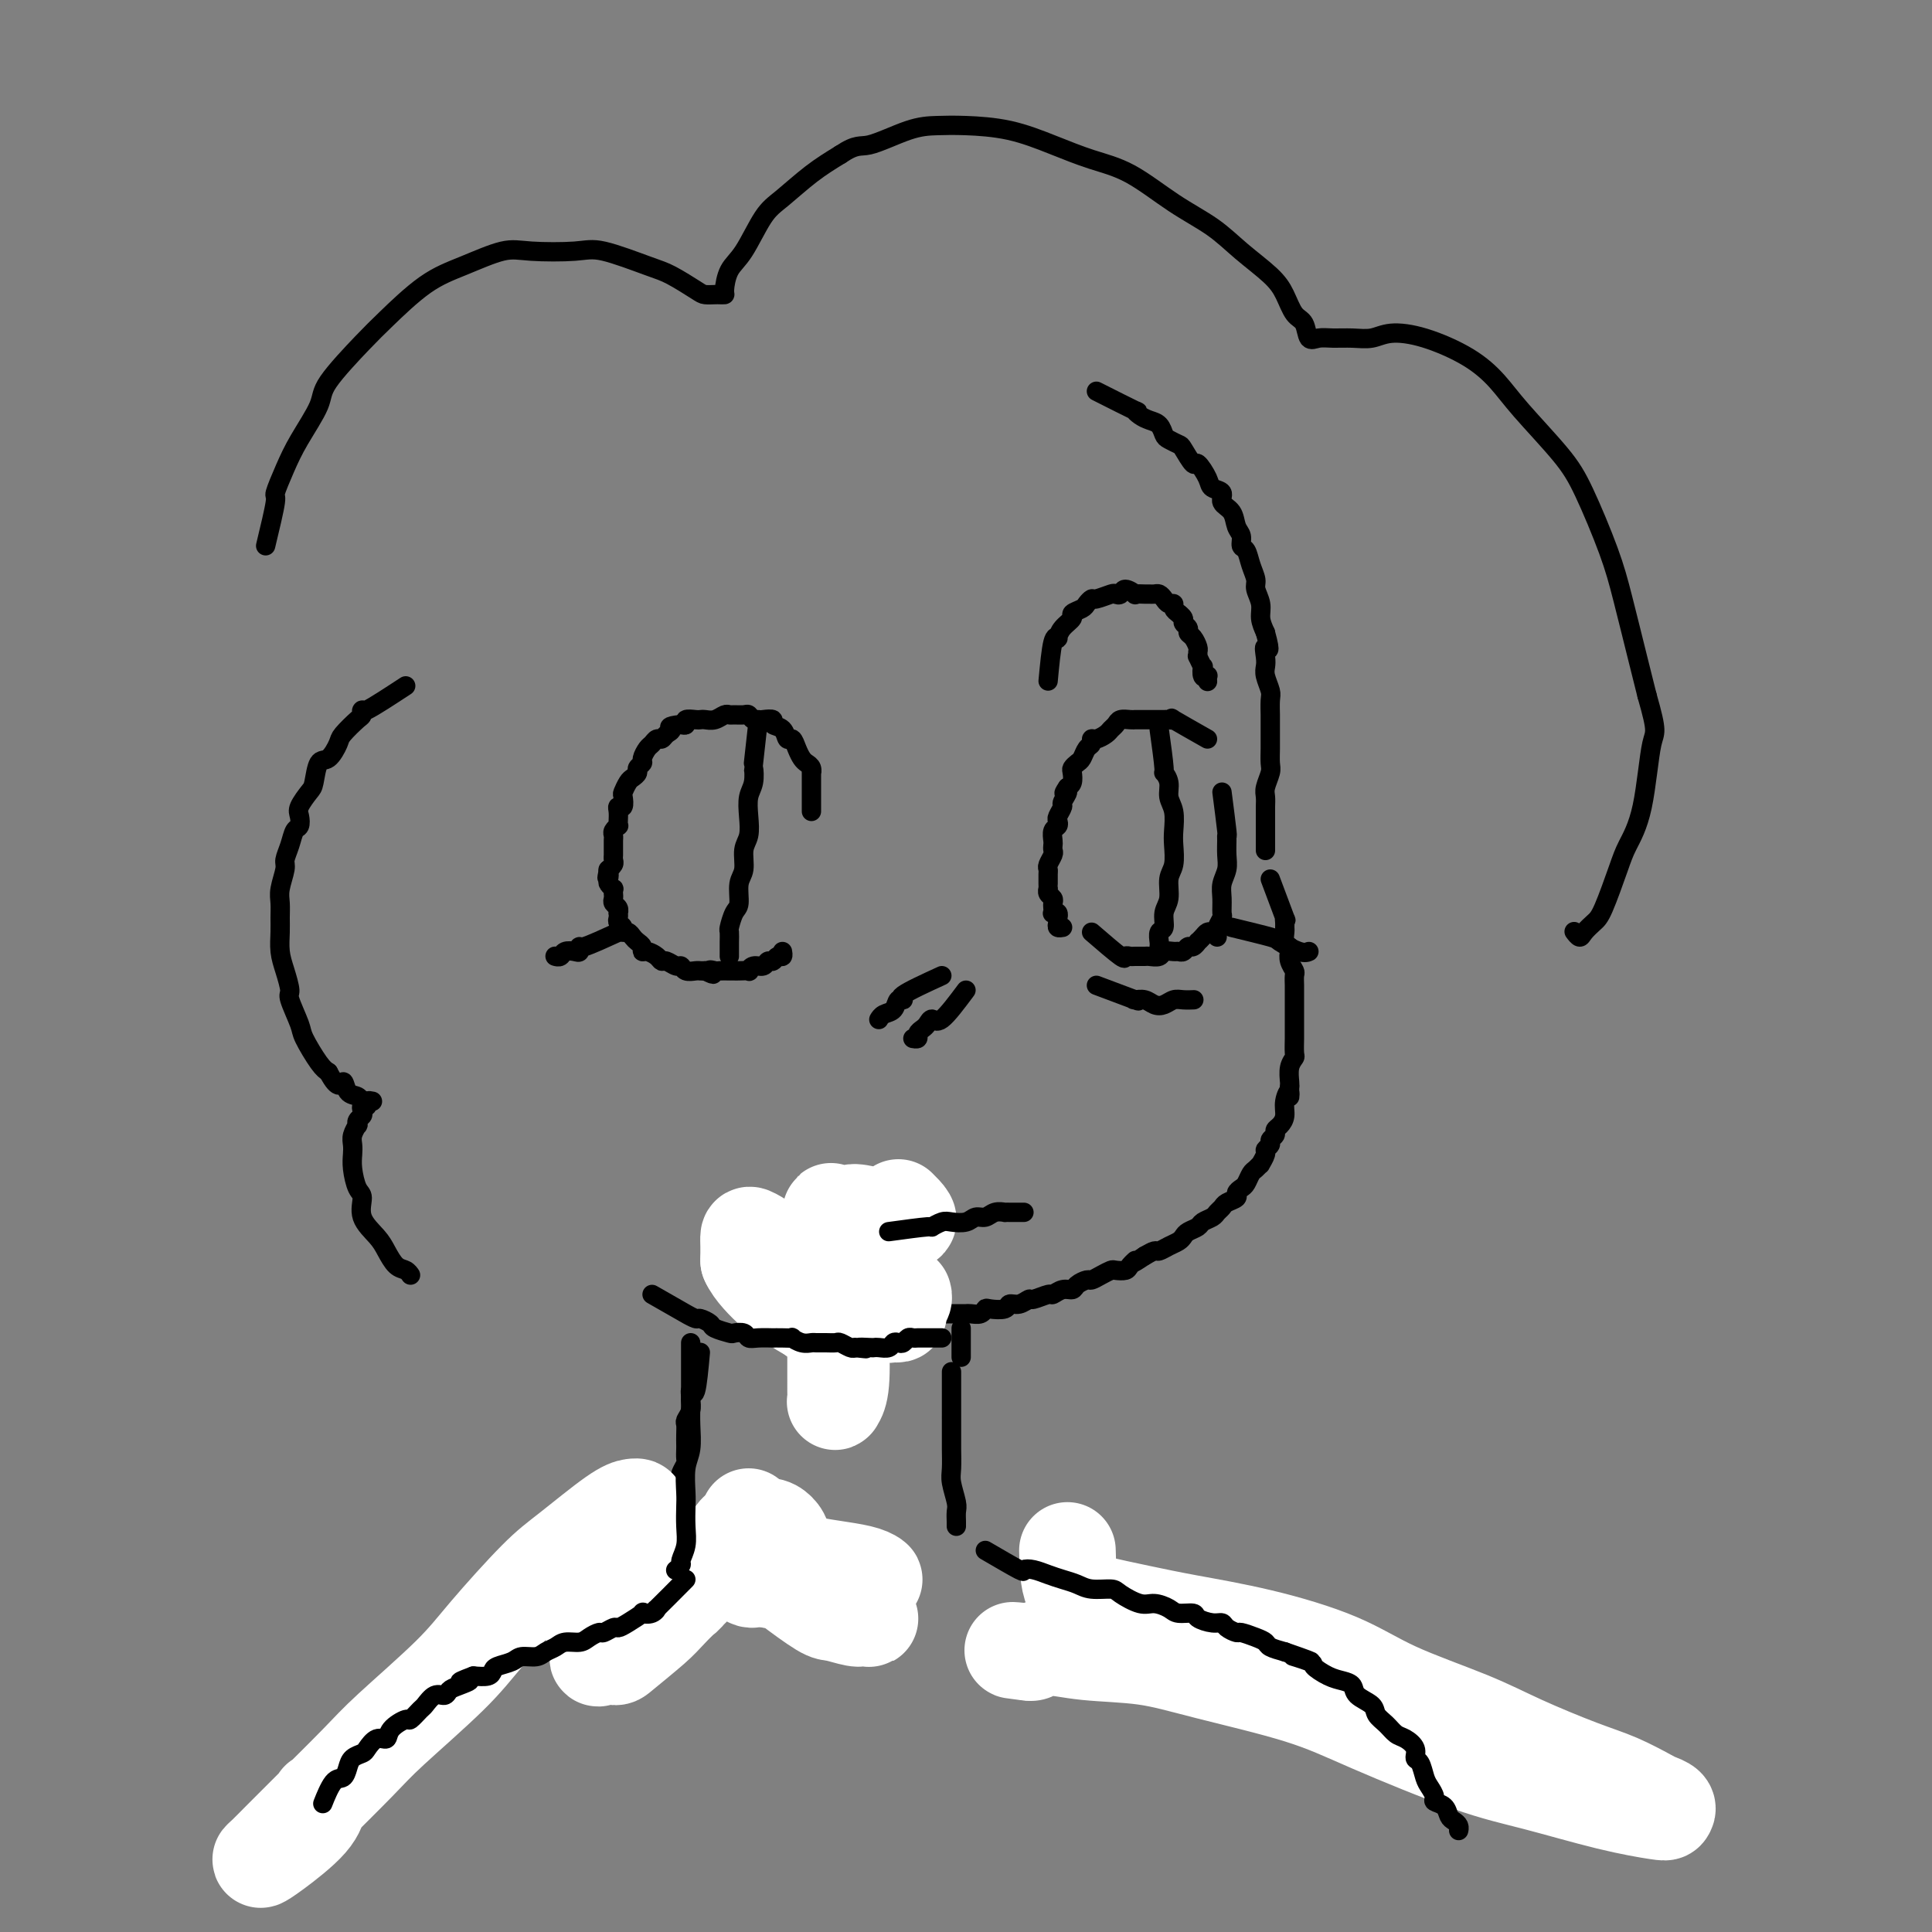
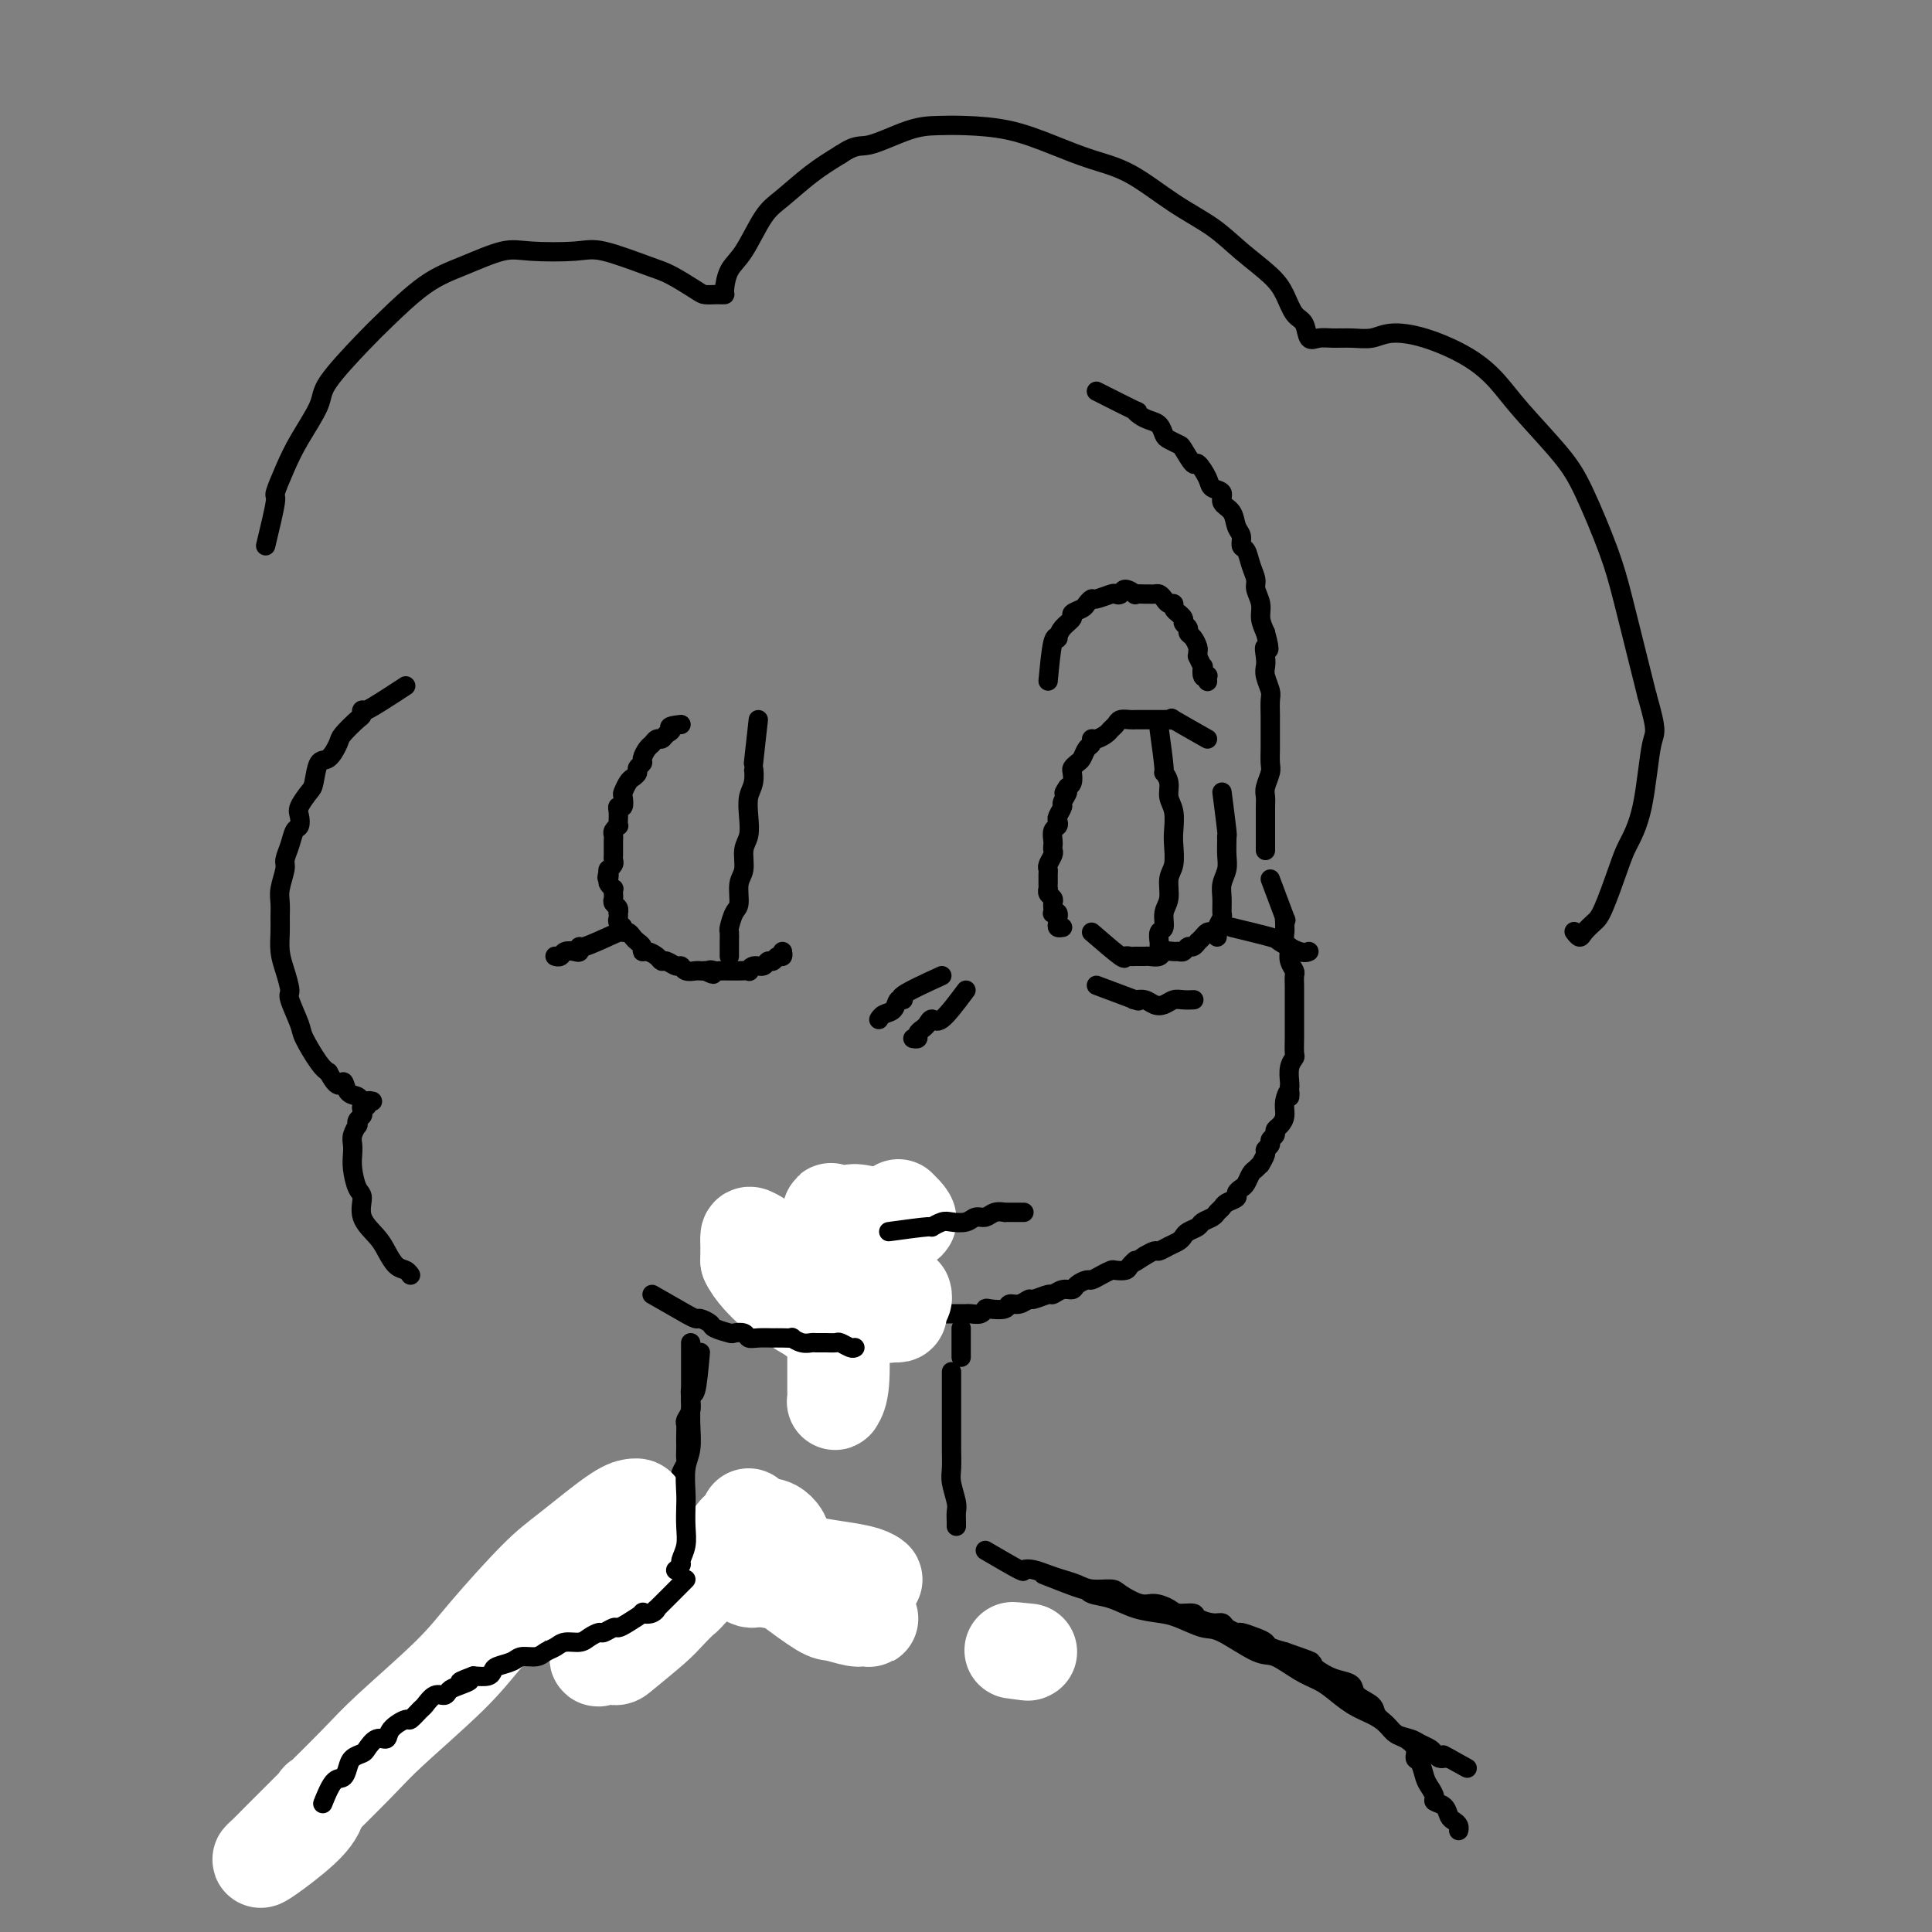
<svg xmlns="http://www.w3.org/2000/svg" viewBox="0 0 400 400" version="1.1">
  <rect x="0" y="0" width="400" height="400" fill="#808080" stroke="none" />
  <g fill="none" stroke="rgb(0,0,0)" stroke-width="4" stroke-linecap="round" stroke-linejoin="round">
    <path d="M227,81c3.399,1.714 6.798,3.428 8,4c1.202,0.572 0.206,0.002 0,0c-0.206,-0.002 0.377,0.562 1,1c0.623,0.438 1.284,0.748 2,1c0.716,0.252 1.486,0.446 2,1c0.514,0.554 0.772,1.467 1,2c0.228,0.533 0.427,0.687 1,1c0.573,0.313 1.520,0.787 2,1c0.480,0.213 0.494,0.165 1,1c0.506,0.835 1.502,2.551 2,3c0.498,0.449 0.496,-0.371 1,0c0.504,0.371 1.515,1.933 2,3c0.485,1.067 0.444,1.641 1,2c0.556,0.359 1.708,0.505 2,1c0.292,0.495 -0.276,1.341 0,2c0.276,0.659 1.398,1.131 2,2c0.602,0.869 0.686,2.137 1,3c0.314,0.863 0.859,1.323 1,2c0.141,0.677 -0.121,1.570 0,2c0.121,0.430 0.625,0.397 1,1c0.375,0.603 0.622,1.841 1,3c0.378,1.159 0.889,2.239 1,3c0.111,0.761 -0.176,1.204 0,2c0.176,0.796 0.817,1.945 1,3c0.183,1.055 -0.090,2.016 0,3c0.090,0.984 0.545,1.992 1,3" />
    <path d="M262,131c1.393,5.071 0.377,3.250 0,3c-0.377,-0.250 -0.115,1.072 0,2c0.115,0.928 0.083,1.461 0,2c-0.083,0.539 -0.218,1.084 0,2c0.218,0.916 0.791,2.202 1,3c0.209,0.798 0.056,1.108 0,2c-0.056,0.892 -0.015,2.364 0,3c0.015,0.636 0.005,0.434 0,1c-0.005,0.566 -0.005,1.899 0,3c0.005,1.101 0.015,1.972 0,3c-0.015,1.028 -0.057,2.215 0,3c0.057,0.785 0.211,1.169 0,2c-0.211,0.831 -0.789,2.111 -1,3c-0.211,0.889 -0.057,1.389 0,2c0.057,0.611 0.015,1.333 0,2c-0.015,0.667 -0.004,1.278 0,2c0.004,0.722 0.001,1.556 0,2c-0.001,0.444 -0.000,0.497 0,1c0.000,0.503 0.000,1.455 0,2c-0.000,0.545 -0.000,0.682 0,1c0.000,0.318 0.000,0.816 0,1c-0.000,0.184 -0.000,0.052 0,0c0.000,-0.052 0.000,-0.026 0,0" />
    <path d="M263,182c1.268,3.405 2.536,6.809 3,8c0.464,1.191 0.123,0.168 0,0c-0.123,-0.168 -0.029,0.518 0,1c0.029,0.482 -0.006,0.758 0,1c0.006,0.242 0.053,0.449 0,1c-0.053,0.551 -0.207,1.447 0,2c0.207,0.553 0.773,0.763 1,1c0.227,0.237 0.113,0.501 0,1c-0.113,0.499 -0.227,1.233 0,2c0.227,0.767 0.793,1.567 1,2c0.207,0.433 0.056,0.500 0,1c-0.056,0.500 -0.015,1.432 0,2c0.015,0.568 0.004,0.771 0,1c-0.004,0.229 -0.001,0.485 0,1c0.001,0.515 0.000,1.288 0,2c-0.000,0.712 -0.000,1.364 0,2c0.000,0.636 0.001,1.255 0,2c-0.001,0.745 -0.004,1.616 0,2c0.004,0.384 0.015,0.281 0,1c-0.015,0.719 -0.057,2.259 0,3c0.057,0.741 0.211,0.683 0,1c-0.211,0.317 -0.788,1.008 -1,2c-0.212,0.992 -0.061,2.283 0,3c0.061,0.717 0.030,0.858 0,1" />
    <path d="M267,225c-0.091,3.704 0.182,1.465 0,1c-0.182,-0.465 -0.818,0.845 -1,2c-0.182,1.155 0.091,2.155 0,3c-0.091,0.845 -0.545,1.536 -1,2c-0.455,0.464 -0.911,0.702 -1,1c-0.089,0.298 0.187,0.656 0,1c-0.187,0.344 -0.839,0.674 -1,1c-0.161,0.326 0.168,0.647 0,1c-0.168,0.353 -0.833,0.739 -1,1c-0.167,0.261 0.162,0.398 0,1c-0.162,0.602 -0.817,1.671 -1,2c-0.183,0.329 0.106,-0.081 0,0c-0.106,0.081 -0.607,0.651 -1,1c-0.393,0.349 -0.678,0.475 -1,1c-0.322,0.525 -0.682,1.450 -1,2c-0.318,0.550 -0.596,0.725 -1,1c-0.404,0.275 -0.935,0.651 -1,1c-0.065,0.349 0.334,0.671 0,1c-0.334,0.329 -1.403,0.666 -2,1c-0.597,0.334 -0.722,0.667 -1,1c-0.278,0.333 -0.708,0.667 -1,1c-0.292,0.333 -0.446,0.667 -1,1c-0.554,0.333 -1.510,0.667 -2,1c-0.490,0.333 -0.515,0.666 -1,1c-0.485,0.334 -1.429,0.668 -2,1c-0.571,0.332 -0.768,0.663 -1,1c-0.232,0.337 -0.499,0.682 -1,1c-0.501,0.318 -1.237,0.611 -2,1c-0.763,0.389 -1.551,0.874 -2,1c-0.449,0.126 -0.557,-0.107 -1,0c-0.443,0.107 -1.222,0.553 -2,1" />
    <path d="M237,260c-3.495,2.348 -2.231,1.217 -2,1c0.231,-0.217 -0.571,0.481 -1,1c-0.429,0.519 -0.486,0.861 -1,1c-0.514,0.139 -1.484,0.075 -2,0c-0.516,-0.075 -0.576,-0.161 -1,0c-0.424,0.161 -1.212,0.569 -2,1c-0.788,0.431 -1.576,0.885 -2,1c-0.424,0.115 -0.485,-0.109 -1,0c-0.515,0.109 -1.484,0.550 -2,1c-0.516,0.450 -0.580,0.909 -1,1c-0.420,0.091 -1.197,-0.187 -2,0c-0.803,0.187 -1.632,0.839 -2,1c-0.368,0.161 -0.274,-0.168 -1,0c-0.726,0.168 -2.273,0.833 -3,1c-0.727,0.167 -0.636,-0.165 -1,0c-0.364,0.165 -1.183,0.828 -2,1c-0.817,0.172 -1.632,-0.146 -2,0c-0.368,0.146 -0.287,0.757 -1,1c-0.713,0.243 -2.219,0.118 -3,0c-0.781,-0.118 -0.838,-0.228 -1,0c-0.162,0.228 -0.428,0.793 -1,1c-0.572,0.207 -1.448,0.055 -2,0c-0.552,-0.055 -0.778,-0.015 -1,0c-0.222,0.015 -0.440,0.004 -1,0c-0.560,-0.004 -1.464,-0.001 -2,0c-0.536,0.001 -0.706,0.000 -1,0c-0.294,-0.000 -0.711,-0.000 -1,0c-0.289,0.000 -0.449,0.000 -1,0c-0.551,-0.000 -1.495,-0.000 -2,0c-0.505,0.000 -0.573,0.000 -1,0c-0.427,-0.000 -1.214,-0.000 -2,0" />
    <path d="M189,272c-3.053,0.155 -1.184,0.041 -1,0c0.184,-0.041 -1.315,-0.011 -2,0c-0.685,0.011 -0.555,0.003 -1,0c-0.445,-0.003 -1.465,-0.001 -2,0c-0.535,0.001 -0.584,0.000 -1,0c-0.416,-0.000 -1.200,-0.000 -2,0c-0.800,0.000 -1.618,0.001 -2,0c-0.382,-0.001 -0.329,-0.004 -1,0c-0.671,0.004 -2.067,0.016 -3,0c-0.933,-0.016 -1.405,-0.061 -2,0c-0.595,0.061 -1.314,0.228 -2,0c-0.686,-0.228 -1.340,-0.849 -2,-1c-0.660,-0.151 -1.328,0.170 -2,0c-0.672,-0.170 -1.350,-0.830 -2,-1c-0.650,-0.170 -1.273,0.152 -2,0c-0.727,-0.152 -1.557,-0.776 -2,-1c-0.443,-0.224 -0.499,-0.046 -1,0c-0.501,0.046 -1.449,-0.040 -2,0c-0.551,0.040 -0.707,0.207 -1,0c-0.293,-0.207 -0.723,-0.786 -1,-1c-0.277,-0.214 -0.400,-0.061 -1,0c-0.600,0.061 -1.677,0.030 -2,0c-0.323,-0.030 0.110,-0.061 0,0c-0.110,0.061 -0.761,0.212 -1,0c-0.239,-0.212 -0.064,-0.788 0,-1c0.064,-0.212 0.018,-0.061 0,0c-0.018,0.061 -0.009,0.030 0,0" />
    <path d="M145,280c-0.309,3.407 -0.618,6.813 -1,8c-0.382,1.187 -0.838,0.153 -1,0c-0.162,-0.153 -0.029,0.574 0,1c0.029,0.426 -0.045,0.551 0,1c0.045,0.449 0.208,1.224 0,2c-0.208,0.776 -0.788,1.555 -1,2c-0.212,0.445 -0.057,0.557 0,1c0.057,0.443 0.016,1.217 0,2c-0.016,0.783 -0.008,1.576 0,2c0.008,0.424 0.016,0.481 0,1c-0.016,0.519 -0.057,1.501 0,2c0.057,0.499 0.212,0.514 0,1c-0.212,0.486 -0.793,1.444 -1,2c-0.207,0.556 -0.041,0.712 0,1c0.041,0.288 -0.041,0.708 0,1c0.041,0.292 0.207,0.456 0,1c-0.207,0.544 -0.787,1.469 -1,2c-0.213,0.531 -0.058,0.667 0,1c0.058,0.333 0.020,0.863 0,1c-0.020,0.137 -0.020,-0.117 0,0c0.020,0.117 0.061,0.606 0,1c-0.061,0.394 -0.222,0.693 0,1c0.222,0.307 0.829,0.621 1,1c0.171,0.379 -0.094,0.823 0,1c0.094,0.177 0.547,0.089 1,0" />
    <path d="M142,316c-0.516,5.505 -0.307,1.269 0,0c0.307,-1.269 0.710,0.430 1,1c0.290,0.570 0.466,0.012 1,0c0.534,-0.012 1.428,0.522 2,1c0.572,0.478 0.824,0.899 1,1c0.176,0.101 0.277,-0.116 1,0c0.723,0.116 2.068,0.567 3,1c0.932,0.433 1.452,0.847 2,1c0.548,0.153 1.124,0.045 2,0c0.876,-0.045 2.051,-0.026 3,0c0.949,0.026 1.672,0.058 2,0c0.328,-0.058 0.262,-0.208 1,0c0.738,0.208 2.281,0.773 3,1c0.719,0.227 0.615,0.117 1,0c0.385,-0.117 1.258,-0.241 2,0c0.742,0.241 1.354,0.848 2,1c0.646,0.152 1.328,-0.152 2,0c0.672,0.152 1.336,0.759 2,1c0.664,0.241 1.329,0.117 2,0c0.671,-0.117 1.349,-0.228 2,0c0.651,0.228 1.274,0.793 2,1c0.726,0.207 1.556,0.055 2,0c0.444,-0.055 0.501,-0.015 1,0c0.499,0.015 1.440,0.004 2,0c0.560,-0.004 0.738,-0.001 1,0c0.262,0.001 0.609,0.000 1,0c0.391,-0.000 0.826,-0.000 1,0c0.174,0.000 0.087,0.000 0,0" />
    <path d="M197,284c-0.000,3.278 -0.000,6.557 0,8c0.000,1.443 0.000,1.051 0,1c-0.000,-0.051 -0.001,0.239 0,1c0.001,0.761 0.004,1.993 0,3c-0.004,1.007 -0.015,1.788 0,3c0.015,1.212 0.057,2.853 0,4c-0.057,1.147 -0.211,1.800 0,3c0.211,1.200 0.789,2.949 1,4c0.211,1.051 0.057,1.406 0,2c-0.057,0.594 -0.015,1.427 0,2c0.015,0.573 0.004,0.885 0,1c-0.004,0.115 -0.001,0.033 0,0c0.001,-0.033 0.001,-0.016 0,0" />
    <path d="M130,316c-2.862,2.127 -5.723,4.254 -7,5c-1.277,0.746 -0.969,0.111 -1,0c-0.031,-0.111 -0.400,0.304 -1,1c-0.600,0.696 -1.430,1.674 -2,2c-0.570,0.326 -0.881,-0.002 -2,1c-1.119,1.002 -3.048,3.332 -4,4c-0.952,0.668 -0.929,-0.328 -2,0c-1.071,0.328 -3.238,1.978 -5,3c-1.762,1.022 -3.120,1.414 -4,2c-0.880,0.586 -1.281,1.366 -2,2c-0.719,0.634 -1.755,1.122 -3,2c-1.245,0.878 -2.697,2.145 -4,3c-1.303,0.855 -2.455,1.296 -4,2c-1.545,0.704 -3.483,1.670 -5,3c-1.517,1.330 -2.613,3.026 -4,4c-1.387,0.974 -3.065,1.228 -4,2c-0.935,0.772 -1.127,2.063 -2,3c-0.873,0.937 -2.427,1.522 -3,2c-0.573,0.478 -0.164,0.851 0,1c0.164,0.149 0.082,0.075 0,0" />
    <path d="M216,326c3.274,1.294 6.548,2.588 8,3c1.452,0.412 1.081,-0.058 1,0c-0.081,0.058 0.129,0.644 1,1c0.871,0.356 2.404,0.481 4,1c1.596,0.519 3.256,1.431 5,2c1.744,0.569 3.573,0.794 5,1c1.427,0.206 2.452,0.392 4,1c1.548,0.608 3.617,1.637 5,2c1.383,0.363 2.078,0.061 4,1c1.922,0.939 5.069,3.118 7,4c1.931,0.882 2.645,0.467 4,1c1.355,0.533 3.353,2.016 5,3c1.647,0.984 2.945,1.471 4,2c1.055,0.529 1.867,1.101 3,2c1.133,0.899 2.586,2.125 4,3c1.414,0.875 2.787,1.400 4,2c1.213,0.600 2.265,1.274 3,2c0.735,0.726 1.153,1.504 2,2c0.847,0.496 2.125,0.711 3,1c0.875,0.289 1.349,0.652 2,1c0.651,0.348 1.480,0.682 2,1c0.520,0.318 0.730,0.621 1,1c0.270,0.379 0.598,0.833 1,1c0.402,0.167 0.877,0.045 1,0c0.123,-0.045 -0.108,-0.013 0,0c0.108,0.013 0.554,0.006 1,0" />
    <path d="M300,364c7.311,4.044 2.089,1.156 0,0c-2.089,-1.156 -1.044,-0.578 0,0" />
  </g>
  <g fill="none" stroke="rgb(255,255,255)" stroke-width="20" stroke-linecap="round" stroke-linejoin="round">
    <path d="M155,314c0.831,3.237 1.663,6.474 2,8c0.337,1.526 0.181,1.341 1,2c0.819,0.659 2.614,2.162 5,4c2.386,1.838 5.364,4.011 7,5c1.636,0.989 1.930,0.796 3,1c1.070,0.204 2.915,0.806 4,1c1.085,0.194 1.408,-0.020 2,0c0.592,0.020 1.453,0.275 1,0c-0.453,-0.275 -2.219,-1.079 -4,-2c-1.781,-0.921 -3.579,-1.959 -6,-3c-2.421,-1.041 -5.467,-2.084 -8,-3c-2.533,-0.916 -4.552,-1.703 -6,-2c-1.448,-0.297 -2.323,-0.104 -3,0c-0.677,0.104 -1.155,0.119 -1,0c0.155,-0.119 0.945,-0.370 2,0c1.055,0.370 2.376,1.363 5,2c2.624,0.637 6.550,0.918 9,1c2.450,0.082 3.423,-0.033 5,0c1.577,0.033 3.757,0.216 5,0c1.243,-0.216 1.547,-0.831 2,-1c0.453,-0.169 1.054,0.109 1,0c-0.054,-0.109 -0.762,-0.604 -2,-1c-1.238,-0.396 -3.006,-0.692 -5,-1c-1.994,-0.308 -4.215,-0.629 -6,-1c-1.785,-0.371 -3.134,-0.792 -4,-1c-0.866,-0.208 -1.247,-0.202 -2,0c-0.753,0.202 -1.876,0.601 -3,1" />
    <path d="M159,324c-3.731,-0.275 -2.058,0.537 -2,1c0.058,0.463 -1.498,0.577 -2,1c-0.502,0.423 0.052,1.155 1,1c0.948,-0.155 2.290,-1.197 3,-2c0.710,-0.803 0.787,-1.368 1,-2c0.213,-0.632 0.562,-1.330 1,-2c0.438,-0.670 0.967,-1.310 1,-2c0.033,-0.690 -0.429,-1.428 -1,-2c-0.571,-0.572 -1.251,-0.978 -2,-1c-0.749,-0.022 -1.567,0.341 -3,1c-1.433,0.659 -3.481,1.613 -6,4c-2.519,2.387 -5.508,6.205 -7,8c-1.492,1.795 -1.485,1.567 -2,2c-0.515,0.433 -1.551,1.526 -2,2c-0.449,0.474 -0.312,0.329 0,0c0.312,-0.329 0.798,-0.843 2,-2c1.202,-1.157 3.120,-2.957 5,-5c1.880,-2.043 3.721,-4.328 5,-6c1.279,-1.672 1.997,-2.729 2,-3c0.003,-0.271 -0.709,0.246 -1,1c-0.291,0.754 -0.162,1.747 -1,3c-0.838,1.253 -2.642,2.767 -5,5c-2.358,2.233 -5.270,5.186 -7,7c-1.730,1.814 -2.277,2.489 -4,4c-1.723,1.511 -4.622,3.858 -6,5c-1.378,1.142 -1.235,1.079 -2,1c-0.765,-0.079 -2.437,-0.175 -3,0c-0.563,0.175 -0.018,0.621 0,0c0.018,-0.621 -0.491,-2.311 -1,-4" />
    <path d="M123,339c-0.126,-1.950 0.058,-4.824 1,-8c0.942,-3.176 2.643,-6.655 4,-9c1.357,-2.345 2.370,-3.555 3,-5c0.630,-1.445 0.875,-3.125 1,-4c0.125,-0.875 0.128,-0.947 0,-1c-0.128,-0.053 -0.389,-0.088 -1,0c-0.611,0.088 -1.573,0.299 -4,2c-2.427,1.701 -6.319,4.891 -9,7c-2.681,2.109 -4.150,3.135 -7,6c-2.850,2.865 -7.079,7.567 -10,11c-2.921,3.433 -4.532,5.598 -8,9c-3.468,3.402 -8.792,8.042 -12,11c-3.208,2.958 -4.301,4.233 -7,7c-2.699,2.767 -7.006,7.026 -10,10c-2.994,2.974 -4.677,4.663 -6,6c-1.323,1.337 -2.288,2.323 -3,3c-0.712,0.677 -1.171,1.046 -1,1c0.171,-0.046 0.974,-0.507 3,-2c2.026,-1.493 5.276,-4.017 7,-6c1.724,-1.983 1.921,-3.424 2,-4c0.079,-0.576 0.039,-0.288 0,0" />
-     <path d="M221,321c0.073,3.090 0.146,6.180 1,8c0.854,1.820 2.490,2.368 5,3c2.510,0.632 5.895,1.346 9,2c3.105,0.654 5.930,1.248 10,2c4.070,0.752 9.383,1.662 15,3c5.617,1.338 11.536,3.103 16,5c4.464,1.897 7.472,3.924 12,6c4.528,2.076 10.576,4.199 15,6c4.424,1.801 7.226,3.281 11,5c3.774,1.719 8.521,3.679 12,5c3.479,1.321 5.689,2.004 8,3c2.311,0.996 4.724,2.307 6,3c1.276,0.693 1.417,0.770 2,1c0.583,0.230 1.609,0.613 2,1c0.391,0.387 0.147,0.779 0,1c-0.147,0.221 -0.198,0.272 -2,0c-1.802,-0.272 -5.355,-0.868 -10,-2c-4.645,-1.132 -10.380,-2.799 -15,-4c-4.620,-1.201 -8.123,-1.936 -14,-4c-5.877,-2.064 -14.127,-5.455 -20,-8c-5.873,-2.545 -9.369,-4.242 -15,-6c-5.631,-1.758 -13.396,-3.578 -19,-5c-5.604,-1.422 -9.046,-2.447 -13,-3c-3.954,-0.553 -8.421,-0.633 -12,-1c-3.579,-0.367 -6.271,-1.022 -8,-1c-1.729,0.022 -2.494,0.721 -3,1c-0.506,0.279 -0.753,0.140 -1,0" />
    <path d="M213,342c-5.978,-0.622 -2.422,-0.178 -1,0c1.422,0.178 0.711,0.089 0,0" />
    <path d="M186,250c1.577,1.561 3.155,3.121 1,3c-2.155,-0.121 -8.041,-1.924 -10,-2c-1.959,-0.076 0.011,1.576 0,4c-0.011,2.424 -2.003,5.620 -3,10c-0.997,4.380 -1.000,9.945 -1,13c0.000,3.055 0.004,3.599 0,5c-0.004,1.401 -0.014,3.660 0,5c0.014,1.340 0.052,1.761 0,2c-0.052,0.239 -0.195,0.296 0,0c0.195,-0.296 0.728,-0.947 1,-3c0.272,-2.053 0.284,-5.510 0,-10c-0.284,-4.490 -0.865,-10.013 -1,-14c-0.135,-3.987 0.174,-6.437 0,-8c-0.174,-1.563 -0.831,-2.239 -1,-3c-0.169,-0.761 0.151,-1.609 0,-1c-0.151,0.609 -0.772,2.674 -1,5c-0.228,2.326 -0.063,4.915 0,7c0.063,2.085 0.024,3.668 0,5c-0.024,1.332 -0.034,2.415 0,3c0.034,0.585 0.111,0.673 0,1c-0.111,0.327 -0.409,0.895 -1,1c-0.591,0.105 -1.475,-0.252 -2,-1c-0.525,-0.748 -0.691,-1.886 -2,-4c-1.309,-2.114 -3.762,-5.202 -5,-7c-1.238,-1.798 -1.260,-2.305 -2,-3c-0.740,-0.695 -2.198,-1.578 -3,-2c-0.802,-0.422 -0.947,-0.383 -1,0c-0.053,0.383 -0.015,1.109 0,2c0.015,0.891 0.008,1.945 0,3" />
    <path d="M155,261c0.867,2.061 3.533,4.712 5,6c1.467,1.288 1.735,1.211 3,2c1.265,0.789 3.526,2.444 5,3c1.474,0.556 2.159,0.012 3,0c0.841,-0.012 1.836,0.508 3,0c1.164,-0.508 2.498,-2.043 4,-3c1.502,-0.957 3.174,-1.336 4,-2c0.826,-0.664 0.806,-1.612 1,-2c0.194,-0.388 0.602,-0.216 1,0c0.398,0.216 0.785,0.475 1,1c0.215,0.525 0.256,1.318 0,2c-0.256,0.682 -0.811,1.255 -1,2c-0.189,0.745 -0.012,1.661 0,2c0.012,0.339 -0.141,0.102 0,0c0.141,-0.102 0.578,-0.069 1,0c0.422,0.069 0.831,0.172 1,0c0.169,-0.172 0.098,-0.621 0,-1c-0.098,-0.379 -0.222,-0.689 0,-1c0.222,-0.311 0.791,-0.622 1,-1c0.209,-0.378 0.060,-0.822 0,-1c-0.060,-0.178 -0.030,-0.089 0,0" />
  </g>
  <g fill="none" stroke="rgb(0,0,0)" stroke-width="4" stroke-linecap="round" stroke-linejoin="round">
    <path d="M143,278c0.001,3.222 0.001,6.445 0,8c-0.001,1.555 -0.004,1.443 0,2c0.004,0.557 0.015,1.784 0,3c-0.015,1.216 -0.057,2.421 0,4c0.057,1.579 0.211,3.531 0,5c-0.211,1.469 -0.788,2.455 -1,4c-0.212,1.545 -0.061,3.650 0,5c0.061,1.350 0.031,1.944 0,3c-0.031,1.056 -0.065,2.574 0,4c0.065,1.426 0.228,2.760 0,4c-0.228,1.240 -0.846,2.385 -1,3c-0.154,0.615 0.155,0.701 0,1c-0.155,0.299 -0.773,0.812 -1,1c-0.227,0.188 -0.061,0.051 0,0c0.061,-0.051 0.017,-0.014 0,0c-0.017,0.014 -0.009,0.007 0,0" />
    <path d="M142,327c-2.549,2.565 -5.097,5.130 -6,6c-0.903,0.870 -0.160,0.043 0,0c0.160,-0.043 -0.262,0.696 -1,1c-0.738,0.304 -1.793,0.171 -2,0c-0.207,-0.171 0.435,-0.382 0,0c-0.435,0.382 -1.947,1.355 -3,2c-1.053,0.645 -1.647,0.960 -2,1c-0.353,0.040 -0.464,-0.196 -1,0c-0.536,0.196 -1.498,0.822 -2,1c-0.502,0.178 -0.543,-0.093 -1,0c-0.457,0.093 -1.330,0.549 -2,1c-0.670,0.451 -1.137,0.895 -2,1c-0.863,0.105 -2.122,-0.130 -3,0c-0.878,0.130 -1.375,0.626 -2,1c-0.625,0.374 -1.379,0.625 -2,1c-0.621,0.375 -1.108,0.874 -2,1c-0.892,0.126 -2.188,-0.120 -3,0c-0.812,0.120 -1.140,0.607 -2,1c-0.860,0.393 -2.251,0.693 -3,1c-0.749,0.307 -0.855,0.621 -1,1c-0.145,0.379 -0.327,0.823 -1,1c-0.673,0.177 -1.836,0.089 -3,0" />
    <path d="M98,347c-5.085,1.879 -1.799,1.076 -1,1c0.799,-0.076 -0.889,0.575 -2,1c-1.111,0.425 -1.644,0.623 -2,1c-0.356,0.377 -0.533,0.932 -1,1c-0.467,0.068 -1.222,-0.351 -2,0c-0.778,0.351 -1.578,1.473 -2,2c-0.422,0.527 -0.465,0.461 -1,1c-0.535,0.539 -1.560,1.684 -2,2c-0.440,0.316 -0.293,-0.196 -1,0c-0.707,0.196 -2.268,1.099 -3,2c-0.732,0.901 -0.634,1.799 -1,2c-0.366,0.201 -1.198,-0.294 -2,0c-0.802,0.294 -1.576,1.379 -2,2c-0.424,0.621 -0.497,0.779 -1,1c-0.503,0.221 -1.435,0.505 -2,1c-0.565,0.495 -0.764,1.201 -1,2c-0.236,0.799 -0.508,1.692 -1,2c-0.492,0.308 -1.204,0.031 -2,1c-0.796,0.969 -1.676,3.184 -2,4c-0.324,0.816 -0.093,0.233 0,0c0.093,-0.233 0.046,-0.117 0,0" />
    <path d="M204,321c2.887,1.684 5.773,3.368 7,4c1.227,0.632 0.793,0.210 1,0c0.207,-0.210 1.054,-0.210 2,0c0.946,0.210 1.991,0.630 3,1c1.009,0.370 1.984,0.689 3,1c1.016,0.311 2.075,0.613 3,1c0.925,0.387 1.717,0.859 3,1c1.283,0.141 3.058,-0.051 4,0c0.942,0.051 1.052,0.343 2,1c0.948,0.657 2.734,1.678 4,2c1.266,0.322 2.011,-0.055 3,0c0.989,0.055 2.222,0.540 3,1c0.778,0.460 1.102,0.893 2,1c0.898,0.107 2.372,-0.112 3,0c0.628,0.112 0.410,0.556 1,1c0.590,0.444 1.988,0.889 3,1c1.012,0.111 1.640,-0.111 2,0c0.360,0.111 0.454,0.554 1,1c0.546,0.446 1.545,0.893 2,1c0.455,0.107 0.365,-0.126 1,0c0.635,0.126 1.995,0.611 3,1c1.005,0.389 1.655,0.682 2,1c0.345,0.318 0.384,0.662 1,1c0.616,0.338 1.808,0.669 3,1" />
    <path d="M266,342c9.868,3.423 3.540,1.481 2,1c-1.540,-0.481 1.710,0.500 3,1c1.290,0.500 0.620,0.518 1,1c0.380,0.482 1.811,1.427 3,2c1.189,0.573 2.135,0.772 3,1c0.865,0.228 1.649,0.483 2,1c0.351,0.517 0.268,1.294 1,2c0.732,0.706 2.279,1.340 3,2c0.721,0.660 0.618,1.345 1,2c0.382,0.655 1.250,1.279 2,2c0.750,0.721 1.381,1.539 2,2c0.619,0.461 1.227,0.564 2,1c0.773,0.436 1.712,1.205 2,2c0.288,0.795 -0.076,1.617 0,2c0.076,0.383 0.593,0.326 1,1c0.407,0.674 0.704,2.077 1,3c0.296,0.923 0.590,1.364 1,2c0.410,0.636 0.936,1.466 1,2c0.064,0.534 -0.333,0.773 0,1c0.333,0.227 1.396,0.443 2,1c0.604,0.557 0.750,1.456 1,2c0.250,0.544 0.603,0.733 1,1c0.397,0.267 0.838,0.610 1,1c0.162,0.390 0.046,0.826 0,1c-0.046,0.174 -0.023,0.087 0,0" />
    <path d="M199,281c0.000,0.000 0.000,-6.000 0,-6" />
    <path d="M250,153c-2.983,-1.691 -5.965,-3.381 -7,-4c-1.035,-0.619 -0.122,-0.166 0,0c0.122,0.166 -0.547,0.044 -1,0c-0.453,-0.044 -0.689,-0.012 -1,0c-0.311,0.012 -0.696,0.003 -1,0c-0.304,-0.003 -0.528,-0.001 -1,0c-0.472,0.001 -1.191,-0.001 -2,0c-0.809,0.001 -1.708,0.003 -2,0c-0.292,-0.003 0.024,-0.012 0,0c-0.024,0.012 -0.387,0.044 -1,0c-0.613,-0.044 -1.477,-0.166 -2,0c-0.523,0.166 -0.704,0.618 -1,1c-0.296,0.382 -0.705,0.694 -1,1c-0.295,0.306 -0.474,0.606 -1,1c-0.526,0.394 -1.398,0.883 -2,1c-0.602,0.117 -0.935,-0.137 -1,0c-0.065,0.137 0.136,0.667 0,1c-0.136,0.333 -0.611,0.469 -1,1c-0.389,0.531 -0.692,1.455 -1,2c-0.308,0.545 -0.621,0.710 -1,1c-0.379,0.290 -0.823,0.707 -1,1c-0.177,0.293 -0.086,0.464 0,1c0.086,0.536 0.167,1.439 0,2c-0.167,0.561 -0.584,0.781 -1,1" />
    <path d="M221,163c-1.482,2.125 -0.187,0.936 0,1c0.187,0.064 -0.733,1.379 -1,2c-0.267,0.621 0.121,0.547 0,1c-0.121,0.453 -0.750,1.435 -1,2c-0.250,0.565 -0.119,0.715 0,1c0.119,0.285 0.228,0.707 0,1c-0.228,0.293 -0.792,0.459 -1,1c-0.208,0.541 -0.059,1.458 0,2c0.059,0.542 0.030,0.709 0,1c-0.030,0.291 -0.061,0.707 0,1c0.061,0.293 0.212,0.463 0,1c-0.212,0.537 -0.789,1.440 -1,2c-0.211,0.560 -0.056,0.776 0,1c0.056,0.224 0.014,0.455 0,1c-0.014,0.545 -0.000,1.403 0,2c0.000,0.597 -0.014,0.934 0,1c0.014,0.066 0.056,-0.137 0,0c-0.056,0.137 -0.211,0.615 0,1c0.211,0.385 0.788,0.678 1,1c0.212,0.322 0.061,0.674 0,1c-0.061,0.326 -0.030,0.627 0,1c0.030,0.373 0.061,0.817 0,1c-0.061,0.183 -0.212,0.104 0,0c0.212,-0.104 0.788,-0.234 1,0c0.212,0.234 0.061,0.833 0,1c-0.061,0.167 -0.030,-0.099 0,0c0.030,0.099 0.060,0.563 0,1c-0.060,0.437 -0.208,0.849 0,1c0.208,0.151 0.774,0.043 1,0c0.226,-0.043 0.113,-0.022 0,0" />
    <path d="M226,193c2.449,2.113 4.898,4.227 6,5c1.102,0.773 0.858,0.207 1,0c0.142,-0.207 0.672,-0.054 1,0c0.328,0.054 0.454,0.011 1,0c0.546,-0.011 1.512,0.011 2,0c0.488,-0.011 0.498,-0.056 1,0c0.502,0.056 1.496,0.212 2,0c0.504,-0.212 0.516,-0.793 1,-1c0.484,-0.207 1.439,-0.040 2,0c0.561,0.040 0.729,-0.046 1,0c0.271,0.046 0.646,0.223 1,0c0.354,-0.223 0.686,-0.847 1,-1c0.314,-0.153 0.609,0.166 1,0c0.391,-0.166 0.878,-0.815 1,-1c0.122,-0.185 -0.121,0.094 0,0c0.121,-0.094 0.607,-0.561 1,-1c0.393,-0.439 0.693,-0.850 1,-1c0.307,-0.150 0.621,-0.040 1,0c0.379,0.040 0.823,0.012 1,0c0.177,-0.012 0.089,-0.006 0,0" />
    <path d="M253,164c0.423,3.279 0.846,6.558 1,8c0.154,1.442 0.037,1.047 0,1c-0.037,-0.047 0.004,0.255 0,1c-0.004,0.745 -0.054,1.934 0,3c0.054,1.066 0.212,2.011 0,3c-0.212,0.989 -0.793,2.023 -1,3c-0.207,0.977 -0.042,1.897 0,3c0.042,1.103 -0.041,2.390 0,3c0.041,0.610 0.207,0.542 0,1c-0.207,0.458 -0.788,1.442 -1,2c-0.212,0.558 -0.057,0.689 0,1c0.057,0.311 0.016,0.803 0,1c-0.016,0.197 -0.008,0.098 0,0" />
    <path d="M255,192c3.260,0.793 6.520,1.585 8,2c1.480,0.415 1.180,0.451 2,1c0.820,0.549 2.759,1.609 4,2c1.241,0.391 1.783,0.112 2,0c0.217,-0.112 0.108,-0.056 0,0" />
    <path d="M227,204c3.368,1.270 6.737,2.540 8,3c1.263,0.460 0.421,0.110 0,0c-0.421,-0.110 -0.422,0.019 0,0c0.422,-0.019 1.267,-0.187 2,0c0.733,0.187 1.352,0.730 2,1c0.648,0.270 1.323,0.269 2,0c0.677,-0.269 1.357,-0.804 2,-1c0.643,-0.196 1.250,-0.053 2,0c0.750,0.053 1.643,0.015 2,0c0.357,-0.015 0.179,-0.008 0,0" />
    <path d="M240,151c0.455,3.309 0.910,6.618 1,8c0.090,1.382 -0.186,0.839 0,1c0.186,0.161 0.834,1.028 1,2c0.166,0.972 -0.151,2.049 0,3c0.151,0.951 0.768,1.776 1,3c0.232,1.224 0.077,2.849 0,4c-0.077,1.151 -0.077,1.830 0,3c0.077,1.170 0.232,2.832 0,4c-0.232,1.168 -0.851,1.842 -1,3c-0.149,1.158 0.170,2.800 0,4c-0.170,1.200 -0.830,1.956 -1,3c-0.170,1.044 0.151,2.374 0,3c-0.151,0.626 -0.772,0.546 -1,1c-0.228,0.454 -0.061,1.442 0,2c0.061,0.558 0.016,0.686 0,1c-0.016,0.314 -0.004,0.815 0,1c0.004,0.185 0.001,0.053 0,0c-0.001,-0.053 -0.001,-0.026 0,0" />
    <path d="M195,202c-3.407,1.563 -6.814,3.125 -8,4c-1.186,0.875 -0.150,1.061 0,1c0.150,-0.061 -0.587,-0.370 -1,0c-0.413,0.370 -0.503,1.420 -1,2c-0.497,0.580 -1.401,0.692 -2,1c-0.599,0.308 -0.892,0.814 -1,1c-0.108,0.186 -0.031,0.053 0,0c0.031,-0.053 0.015,-0.027 0,0" />
    <path d="M200,205c-1.911,2.560 -3.823,5.119 -5,6c-1.177,0.881 -1.621,0.082 -2,0c-0.379,-0.082 -0.694,0.552 -1,1c-0.306,0.448 -0.604,0.708 -1,1c-0.396,0.292 -0.890,0.614 -1,1c-0.110,0.386 0.163,0.835 0,1c-0.163,0.165 -0.761,0.047 -1,0c-0.239,-0.047 -0.120,-0.024 0,0" />
    <path d="M184,255c3.318,-0.452 6.636,-0.905 8,-1c1.364,-0.095 0.774,0.167 1,0c0.226,-0.167 1.268,-0.762 2,-1c0.732,-0.238 1.154,-0.120 2,0c0.846,0.120 2.115,0.242 3,0c0.885,-0.242 1.385,-0.850 2,-1c0.615,-0.150 1.345,0.156 2,0c0.655,-0.156 1.236,-0.774 2,-1c0.764,-0.226 1.710,-0.061 2,0c0.290,0.061 -0.076,0.016 0,0c0.076,-0.016 0.595,-0.004 1,0c0.405,0.004 0.696,0.001 1,0c0.304,-0.001 0.620,-0.000 1,0c0.380,0.000 0.823,0.000 1,0c0.177,-0.000 0.089,-0.000 0,0" />
    <path d="M217,141c0.306,-3.256 0.612,-6.511 1,-8c0.388,-1.489 0.859,-1.211 1,-1c0.141,0.211 -0.046,0.355 0,0c0.046,-0.355 0.327,-1.208 1,-2c0.673,-0.792 1.739,-1.523 2,-2c0.261,-0.477 -0.283,-0.701 0,-1c0.283,-0.299 1.393,-0.672 2,-1c0.607,-0.328 0.712,-0.610 1,-1c0.288,-0.390 0.760,-0.888 1,-1c0.240,-0.112 0.248,0.161 1,0c0.752,-0.161 2.248,-0.757 3,-1c0.752,-0.243 0.760,-0.132 1,0c0.240,0.132 0.712,0.284 1,0c0.288,-0.284 0.392,-1.004 1,-1c0.608,0.004 1.721,0.733 2,1c0.279,0.267 -0.276,0.071 0,0c0.276,-0.071 1.383,-0.016 2,0c0.617,0.016 0.742,-0.006 1,0c0.258,0.006 0.647,0.039 1,0c0.353,-0.039 0.668,-0.151 1,0c0.332,0.151 0.680,0.565 1,1c0.320,0.435 0.612,0.890 1,1c0.388,0.110 0.874,-0.124 1,0c0.126,0.124 -0.107,0.607 0,1c0.107,0.393 0.553,0.697 1,1" />
    <path d="M244,127c0.554,0.571 -0.063,-0.001 0,0c0.063,0.001 0.804,0.577 1,1c0.196,0.423 -0.154,0.695 0,1c0.154,0.305 0.812,0.645 1,1c0.188,0.355 -0.093,0.726 0,1c0.093,0.274 0.560,0.449 1,1c0.440,0.551 0.854,1.476 1,2c0.146,0.524 0.025,0.646 0,1c-0.025,0.354 0.045,0.939 0,1c-0.045,0.061 -0.204,-0.404 0,0c0.204,0.404 0.773,1.676 1,2c0.227,0.324 0.113,-0.302 0,0c-0.113,0.302 -0.227,1.531 0,2c0.227,0.469 0.793,0.178 1,0c0.207,-0.178 0.056,-0.244 0,0c-0.056,0.244 -0.015,0.796 0,1c0.015,0.204 0.004,0.058 0,0c-0.004,-0.058 -0.002,-0.029 0,0" />
    <path d="M135,268c2.943,1.682 5.887,3.364 7,4c1.113,0.636 0.397,0.226 0,0c-0.397,-0.226 -0.473,-0.268 0,0c0.473,0.268 1.497,0.846 2,1c0.503,0.154 0.487,-0.116 1,0c0.513,0.116 1.556,0.619 2,1c0.444,0.381 0.290,0.642 1,1c0.710,0.358 2.286,0.814 3,1c0.714,0.186 0.567,0.102 1,0c0.433,-0.102 1.445,-0.224 2,0c0.555,0.224 0.651,0.792 1,1c0.349,0.208 0.949,0.056 2,0c1.051,-0.056 2.553,-0.016 3,0c0.447,0.016 -0.162,0.008 0,0c0.162,-0.008 1.094,-0.016 2,0c0.906,0.016 1.786,0.057 2,0c0.214,-0.057 -0.238,-0.211 0,0c0.238,0.211 1.167,0.789 2,1c0.833,0.211 1.570,0.056 2,0c0.430,-0.056 0.553,-0.011 1,0c0.447,0.011 1.219,-0.011 2,0c0.781,0.011 1.570,0.054 2,0c0.430,-0.054 0.500,-0.207 1,0c0.500,0.207 1.428,0.773 2,1c0.572,0.227 0.786,0.113 1,0" />
-     <path d="M177,279c4.141,0.464 1.495,0.125 1,0c-0.495,-0.125 1.163,-0.037 2,0c0.837,0.037 0.854,0.024 1,0c0.146,-0.024 0.420,-0.058 1,0c0.580,0.058 1.465,0.208 2,0c0.535,-0.208 0.721,-0.774 1,-1c0.279,-0.226 0.652,-0.113 1,0c0.348,0.113 0.672,0.226 1,0c0.328,-0.226 0.662,-0.793 1,-1c0.338,-0.207 0.682,-0.056 1,0c0.318,0.056 0.611,0.015 1,0c0.389,-0.015 0.874,-0.004 1,0c0.126,0.004 -0.107,0.001 0,0c0.107,-0.001 0.554,-0.000 1,0c0.446,0.000 0.890,0.000 1,0c0.110,-0.000 -0.114,-0.000 0,0c0.114,0.000 0.566,0.000 1,0c0.434,-0.000 0.848,-0.000 1,0c0.152,0.000 0.041,0.000 0,0c-0.041,-0.000 -0.011,-0.000 0,0c0.011,0.000 0.003,0.000 0,0c-0.003,-0.000 -0.002,-0.000 0,0" />
-     <path d="M168,168c0.006,-3.405 0.013,-6.810 0,-8c-0.013,-1.190 -0.045,-0.167 0,0c0.045,0.167 0.167,-0.524 0,-1c-0.167,-0.476 -0.622,-0.739 -1,-1c-0.378,-0.261 -0.677,-0.522 -1,-1c-0.323,-0.478 -0.669,-1.175 -1,-2c-0.331,-0.825 -0.647,-1.780 -1,-2c-0.353,-0.220 -0.741,0.295 -1,0c-0.259,-0.295 -0.388,-1.398 -1,-2c-0.612,-0.602 -1.708,-0.701 -2,-1c-0.292,-0.299 0.221,-0.798 0,-1c-0.221,-0.202 -1.176,-0.107 -2,0c-0.824,0.107 -1.516,0.225 -2,0c-0.484,-0.225 -0.759,-0.793 -1,-1c-0.241,-0.207 -0.449,-0.052 -1,0c-0.551,0.052 -1.447,-0.000 -2,0c-0.553,0.000 -0.764,0.053 -1,0c-0.236,-0.053 -0.496,-0.210 -1,0c-0.504,0.210 -1.253,0.787 -2,1c-0.747,0.213 -1.492,0.061 -2,0c-0.508,-0.061 -0.780,-0.030 -1,0c-0.220,0.030 -0.389,0.060 -1,0c-0.611,-0.060 -1.665,-0.208 -2,0c-0.335,0.208 0.047,0.774 0,1c-0.047,0.226 -0.524,0.113 -1,0" />
    <path d="M141,150c-3.344,0.338 -2.206,0.682 -2,1c0.206,0.318 -0.522,0.609 -1,1c-0.478,0.391 -0.707,0.882 -1,1c-0.293,0.118 -0.652,-0.137 -1,0c-0.348,0.137 -0.686,0.667 -1,1c-0.314,0.333 -0.605,0.470 -1,1c-0.395,0.530 -0.893,1.452 -1,2c-0.107,0.548 0.179,0.723 0,1c-0.179,0.277 -0.822,0.656 -1,1c-0.178,0.344 0.110,0.654 0,1c-0.110,0.346 -0.617,0.727 -1,1c-0.383,0.273 -0.642,0.437 -1,1c-0.358,0.563 -0.814,1.526 -1,2c-0.186,0.474 -0.102,0.459 0,1c0.102,0.541 0.223,1.637 0,2c-0.223,0.363 -0.791,-0.009 -1,0c-0.209,0.009 -0.060,0.398 0,1c0.060,0.602 0.030,1.418 0,2c-0.030,0.582 -0.061,0.929 0,1c0.061,0.071 0.212,-0.135 0,0c-0.212,0.135 -0.789,0.610 -1,1c-0.211,0.390 -0.057,0.696 0,1c0.057,0.304 0.015,0.606 0,1c-0.015,0.394 -0.004,0.879 0,1c0.004,0.121 0.002,-0.122 0,0c-0.002,0.122 -0.004,0.611 0,1c0.004,0.389 0.015,0.679 0,1c-0.015,0.321 -0.056,0.674 0,1c0.056,0.326 0.207,0.626 0,1c-0.207,0.374 -0.774,0.821 -1,1c-0.226,0.179 -0.113,0.089 0,0" />
    <path d="M126,180c-0.623,2.962 -0.181,1.367 0,1c0.181,-0.367 0.101,0.493 0,1c-0.101,0.507 -0.223,0.661 0,1c0.223,0.339 0.791,0.865 1,1c0.209,0.135 0.060,-0.119 0,0c-0.060,0.119 -0.030,0.610 0,1c0.030,0.390 0.061,0.678 0,1c-0.061,0.322 -0.212,0.678 0,1c0.212,0.322 0.788,0.611 1,1c0.212,0.389 0.061,0.877 0,1c-0.061,0.123 -0.031,-0.121 0,0c0.031,0.121 0.064,0.606 0,1c-0.064,0.394 -0.224,0.697 0,1c0.224,0.303 0.833,0.606 1,1c0.167,0.394 -0.109,0.879 0,1c0.109,0.121 0.603,-0.121 1,0c0.397,0.121 0.697,0.606 1,1c0.303,0.394 0.610,0.697 1,1c0.390,0.303 0.864,0.607 1,1c0.136,0.393 -0.067,0.875 0,1c0.067,0.125 0.403,-0.106 1,0c0.597,0.106 1.456,0.549 2,1c0.544,0.451 0.775,0.909 1,1c0.225,0.091 0.445,-0.186 1,0c0.555,0.186 1.444,0.834 2,1c0.556,0.166 0.779,-0.152 1,0c0.221,0.152 0.441,0.773 1,1c0.559,0.227 1.458,0.061 2,0c0.542,-0.061 0.726,-0.017 1,0c0.274,0.017 0.637,0.009 1,0" />
    <path d="M146,201c2.803,1.392 1.310,0.373 1,0c-0.310,-0.373 0.561,-0.100 1,0c0.439,0.100 0.445,0.027 1,0c0.555,-0.027 1.659,-0.007 2,0c0.341,0.007 -0.081,0.003 0,0c0.081,-0.003 0.665,-0.005 1,0c0.335,0.005 0.422,0.016 1,0c0.578,-0.016 1.646,-0.061 2,0c0.354,0.061 -0.007,0.228 0,0c0.007,-0.228 0.383,-0.850 1,-1c0.617,-0.150 1.476,0.171 2,0c0.524,-0.171 0.715,-0.834 1,-1c0.285,-0.166 0.665,0.165 1,0c0.335,-0.165 0.626,-0.828 1,-1c0.374,-0.172 0.831,0.146 1,0c0.169,-0.146 0.048,-0.756 0,-1c-0.048,-0.244 -0.024,-0.122 0,0" />
    <path d="M128,193c-2.841,1.298 -5.682,2.595 -7,3c-1.318,0.405 -1.112,-0.084 -1,0c0.112,0.084 0.131,0.740 0,1c-0.131,0.260 -0.413,0.122 -1,0c-0.587,-0.122 -1.478,-0.229 -2,0c-0.522,0.229 -0.676,0.793 -1,1c-0.324,0.207 -0.818,0.056 -1,0c-0.182,-0.056 -0.052,-0.016 0,0c0.052,0.016 0.026,0.008 0,0" />
    <path d="M157,149c-0.415,3.764 -0.829,7.528 -1,9c-0.171,1.472 -0.097,0.652 0,1c0.097,0.348 0.218,1.863 0,3c-0.218,1.137 -0.775,1.897 -1,3c-0.225,1.103 -0.117,2.548 0,4c0.117,1.452 0.242,2.911 0,4c-0.242,1.089 -0.852,1.809 -1,3c-0.148,1.191 0.167,2.852 0,4c-0.167,1.148 -0.815,1.784 -1,3c-0.185,1.216 0.094,3.012 0,4c-0.094,0.988 -0.561,1.167 -1,2c-0.439,0.833 -0.850,2.318 -1,3c-0.150,0.682 -0.040,0.560 0,1c0.040,0.440 0.011,1.442 0,2c-0.011,0.558 -0.003,0.672 0,1c0.003,0.328 0.001,0.872 0,1c-0.001,0.128 -0.000,-0.158 0,0c0.000,0.158 0.000,0.759 0,1c-0.000,0.241 -0.000,0.120 0,0" />
    <path d="M84,142c-3.266,2.141 -6.532,4.283 -8,5c-1.468,0.717 -1.138,0.011 -1,0c0.138,-0.011 0.084,0.674 0,1c-0.084,0.326 -0.197,0.294 -1,1c-0.803,0.706 -2.295,2.150 -3,3c-0.705,0.850 -0.621,1.104 -1,2c-0.379,0.896 -1.219,2.432 -2,3c-0.781,0.568 -1.502,0.168 -2,1c-0.498,0.832 -0.774,2.895 -1,4c-0.226,1.105 -0.403,1.250 -1,2c-0.597,0.750 -1.613,2.104 -2,3c-0.387,0.896 -0.146,1.332 0,2c0.146,0.668 0.198,1.566 0,2c-0.198,0.434 -0.645,0.402 -1,1c-0.355,0.598 -0.617,1.826 -1,3c-0.383,1.174 -0.887,2.296 -1,3c-0.113,0.704 0.166,0.992 0,2c-0.166,1.008 -0.777,2.737 -1,4c-0.223,1.263 -0.057,2.059 0,3c0.057,0.941 0.005,2.028 0,3c-0.005,0.972 0.035,1.829 0,3c-0.035,1.171 -0.146,2.657 0,4c0.146,1.343 0.548,2.545 1,4c0.452,1.455 0.954,3.163 1,4c0.046,0.837 -0.363,0.802 0,2c0.363,1.198 1.499,3.631 2,5c0.501,1.369 0.366,1.676 1,3c0.634,1.324 2.038,3.664 3,5c0.962,1.336 1.481,1.668 2,2" />
    <path d="M68,222c2.195,4.211 2.683,2.239 3,2c0.317,-0.239 0.462,1.257 1,2c0.538,0.743 1.468,0.735 2,1c0.532,0.265 0.664,0.803 1,1c0.336,0.197 0.874,0.053 1,0c0.126,-0.053 -0.161,-0.014 0,0c0.161,0.014 0.771,0.003 1,0c0.229,-0.003 0.076,0.003 0,0c-0.076,-0.003 -0.077,-0.016 0,0c0.077,0.016 0.231,0.060 0,0c-0.231,-0.060 -0.845,-0.223 -1,0c-0.155,0.223 0.151,0.833 0,1c-0.151,0.167 -0.759,-0.109 -1,0c-0.241,0.109 -0.116,0.602 0,1c0.116,0.398 0.224,0.701 0,1c-0.224,0.299 -0.778,0.594 -1,1c-0.222,0.406 -0.112,0.923 0,1c0.112,0.077 0.225,-0.287 0,0c-0.225,0.287 -0.790,1.226 -1,2c-0.210,0.774 -0.066,1.385 0,2c0.066,0.615 0.054,1.234 0,2c-0.054,0.766 -0.148,1.678 0,3c0.148,1.322 0.539,3.052 1,4c0.461,0.948 0.991,1.112 1,2c0.009,0.888 -0.502,2.500 0,4c0.502,1.500 2.019,2.889 3,4c0.981,1.111 1.426,1.944 2,3c0.574,1.056 1.278,2.335 2,3c0.722,0.665 1.464,0.718 2,1c0.536,0.282 0.868,0.795 1,1c0.132,0.205 0.066,0.103 0,0" />
    <path d="M55,113c0.890,-3.694 1.780,-7.387 2,-9c0.220,-1.613 -0.231,-1.144 0,-2c0.231,-0.856 1.143,-3.037 2,-5c0.857,-1.963 1.660,-3.708 3,-6c1.340,-2.292 3.216,-5.131 4,-7c0.784,-1.869 0.474,-2.768 2,-5c1.526,-2.232 4.886,-5.797 7,-8c2.114,-2.203 2.980,-3.046 5,-5c2.020,-1.954 5.195,-5.020 8,-7c2.805,-1.980 5.242,-2.873 8,-4c2.758,-1.127 5.837,-2.488 8,-3c2.163,-0.512 3.409,-0.175 6,0c2.591,0.175 6.526,0.187 9,0c2.474,-0.187 3.488,-0.572 6,0c2.512,0.572 6.522,2.101 9,3c2.478,0.899 3.423,1.169 5,2c1.577,0.831 3.785,2.223 5,3c1.215,0.777 1.435,0.940 2,1c0.565,0.060 1.473,0.017 2,0c0.527,-0.017 0.671,-0.010 1,0c0.329,0.010 0.843,0.021 1,0c0.157,-0.021 -0.042,-0.076 0,-1c0.042,-0.924 0.327,-2.718 1,-4c0.673,-1.282 1.736,-2.051 3,-4c1.264,-1.949 2.731,-5.079 4,-7c1.269,-1.921 2.342,-2.633 4,-4c1.658,-1.367 3.902,-3.391 6,-5c2.098,-1.609 4.049,-2.805 6,-4" />
    <path d="M174,32c3.428,-2.298 3.999,-1.542 6,-2c2.001,-0.458 5.432,-2.128 8,-3c2.568,-0.872 4.274,-0.946 6,-1c1.726,-0.054 3.473,-0.089 6,0c2.527,0.089 5.835,0.301 9,1c3.165,0.699 6.187,1.883 9,3c2.813,1.117 5.419,2.167 8,3c2.581,0.833 5.139,1.451 8,3c2.861,1.549 6.027,4.030 9,6c2.973,1.970 5.755,3.428 8,5c2.245,1.572 3.953,3.259 6,5c2.047,1.741 4.432,3.535 6,5c1.568,1.465 2.321,2.599 3,4c0.679,1.401 1.286,3.069 2,4c0.714,0.931 1.534,1.125 2,2c0.466,0.875 0.578,2.432 1,3c0.422,0.568 1.153,0.148 2,0c0.847,-0.148 1.811,-0.025 3,0c1.189,0.025 2.603,-0.049 4,0c1.397,0.049 2.779,0.220 4,0c1.221,-0.220 2.283,-0.832 4,-1c1.717,-0.168 4.090,0.109 7,1c2.910,0.891 6.356,2.395 9,4c2.644,1.605 4.487,3.312 6,5c1.513,1.688 2.698,3.358 5,6c2.302,2.642 5.723,6.256 8,9c2.277,2.744 3.411,4.619 5,8c1.589,3.381 3.632,8.267 5,12c1.368,3.733 2.061,6.313 3,10c0.939,3.687 2.126,8.482 3,12c0.874,3.518 1.437,5.759 2,8" />
    <path d="M341,144c2.316,8.090 1.606,7.316 1,10c-0.606,2.684 -1.107,8.826 -2,13c-0.893,4.174 -2.180,6.378 -3,8c-0.820,1.622 -1.175,2.660 -2,5c-0.825,2.340 -2.120,5.982 -3,8c-0.880,2.018 -1.346,2.411 -2,3c-0.654,0.589 -1.495,1.374 -2,2c-0.505,0.626 -0.674,1.092 -1,1c-0.326,-0.092 -0.807,-0.740 -1,-1c-0.193,-0.260 -0.096,-0.130 0,0" />
  </g>
</svg>